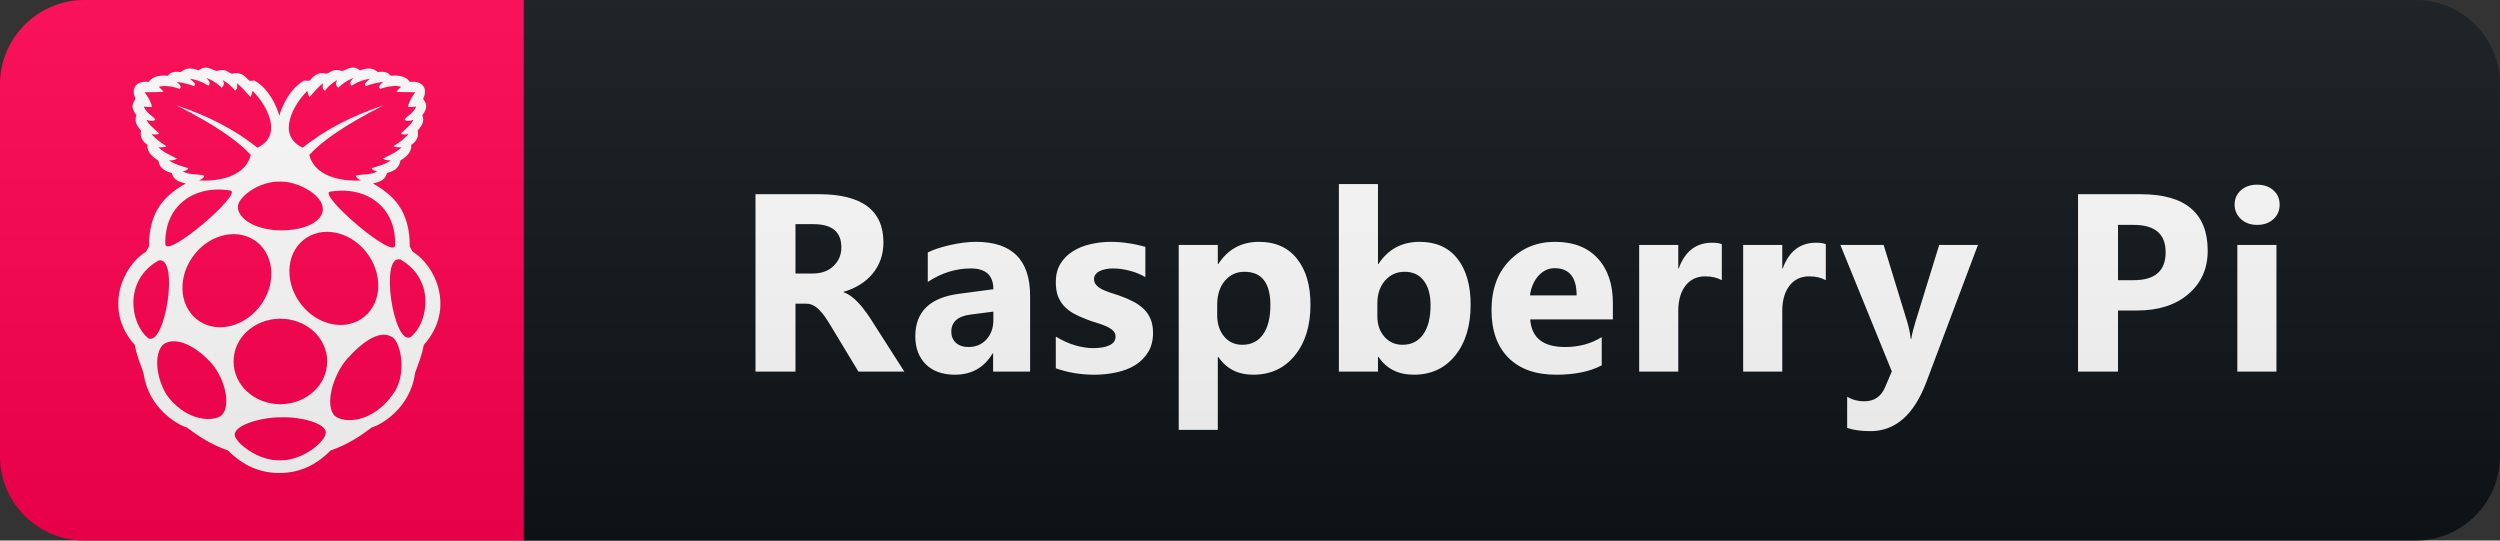
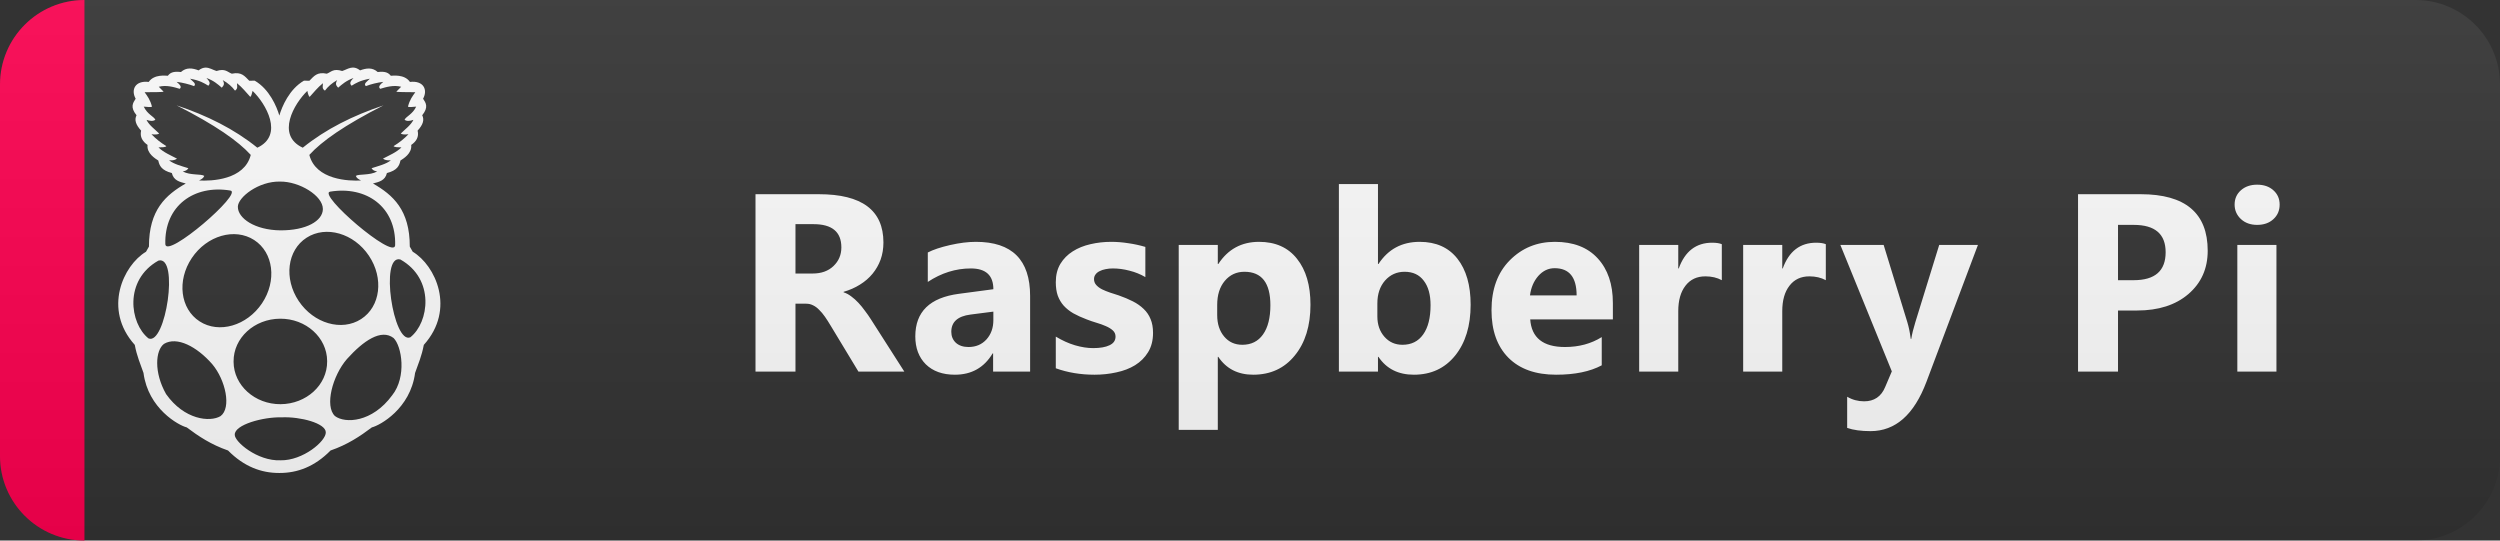
<svg xmlns="http://www.w3.org/2000/svg" width="148" height="32" viewBox="0 0 148 32" fill="none">
  <rect x="0" y="0" width="148" height="32" fill="#333333" stroke="none" />
-   <path d="M143 0H31V32H143C145.761 32 148 29.761 148 27V5C148 2.239 145.761 0 143 0Z" fill="#0F1418" />
-   <path d="M31 0H5C2.239 0 0 2.239 0 5V27C0 29.761 2.239 32 5 32H31V0Z" fill="#FF0050" />
+   <path d="M31 0H5C2.239 0 0 2.239 0 5V27C0 29.761 2.239 32 5 32V0Z" fill="#FF0050" />
  <path d="M24.433 14.902L24.259 14.597C24.264 12.423 23.256 11.537 22.08 10.863C22.436 10.769 22.802 10.694 22.905 10.244C23.519 10.089 23.645 9.803 23.706 9.504C23.866 9.396 24.4 9.096 24.344 8.58C24.644 8.374 24.812 8.107 24.723 7.732C25.047 7.381 25.131 7.09 24.995 6.823C25.384 6.34 25.211 6.092 25.047 5.844C25.337 5.319 25.079 4.756 24.269 4.85C23.945 4.377 23.242 4.485 23.135 4.485C23.013 4.335 22.854 4.203 22.361 4.264C22.043 3.978 21.687 4.03 21.316 4.166C20.881 3.824 20.59 4.1 20.257 4.203C19.728 4.035 19.606 4.264 19.348 4.363C18.772 4.241 18.594 4.503 18.317 4.78L17.994 4.775C17.122 5.281 16.691 6.312 16.537 6.842C16.382 6.312 15.951 5.281 15.079 4.775L14.756 4.78C14.479 4.503 14.301 4.241 13.725 4.363C13.462 4.269 13.345 4.035 12.816 4.203C12.6 4.138 12.399 3.997 12.164 4.002C12.042 4.007 11.906 4.049 11.757 4.166C11.386 4.025 11.03 3.978 10.711 4.264C10.22 4.203 10.056 4.33 9.938 4.485C9.831 4.485 9.128 4.377 8.804 4.85C7.994 4.756 7.74 5.319 8.031 5.844C7.867 6.097 7.694 6.345 8.083 6.823C7.947 7.09 8.031 7.381 8.354 7.732C8.27 8.107 8.439 8.374 8.734 8.58C8.678 9.096 9.212 9.396 9.371 9.504C9.432 9.803 9.559 10.085 10.173 10.244C10.276 10.689 10.641 10.769 10.997 10.863C9.821 11.537 8.814 12.423 8.818 14.597L8.645 14.902C7.295 15.708 6.082 18.309 7.979 20.418C8.101 21.078 8.312 21.552 8.495 22.077C8.771 24.195 10.58 25.184 11.054 25.301C11.752 25.826 12.497 26.322 13.5 26.669C14.451 27.634 15.482 28 16.513 28H16.56C17.596 28 18.622 27.634 19.569 26.669C20.576 26.322 21.316 25.826 22.015 25.301C22.493 25.184 24.297 24.195 24.573 22.077C24.756 21.552 24.967 21.078 25.089 20.418C26.991 18.304 25.778 15.708 24.433 14.902V14.902ZM23.392 14.527C23.322 15.403 18.758 11.476 19.545 11.345C21.687 10.994 23.463 12.245 23.392 14.527V14.527ZM21.377 18.89C20.229 19.63 18.575 19.152 17.685 17.822C16.794 16.491 17 14.813 18.149 14.073C19.297 13.332 20.951 13.81 21.841 15.141C22.732 16.472 22.526 18.15 21.377 18.89ZM18.195 5.38C18.233 5.576 18.28 5.698 18.331 5.736C18.584 5.464 18.791 5.188 19.119 4.925C19.119 5.08 19.039 5.244 19.236 5.366C19.409 5.131 19.648 4.92 19.962 4.742C19.812 5.005 19.934 5.084 20.018 5.192C20.257 4.986 20.487 4.78 20.927 4.616C20.806 4.761 20.637 4.906 20.815 5.075C21.063 4.92 21.312 4.766 21.898 4.658C21.766 4.803 21.49 4.953 21.659 5.098C21.968 4.981 22.315 4.892 22.694 4.845C22.511 4.995 22.361 5.141 22.511 5.258C22.844 5.155 23.303 5.019 23.749 5.136L23.467 5.422C23.435 5.459 24.128 5.45 24.587 5.459C24.419 5.694 24.25 5.914 24.152 6.312C24.198 6.359 24.423 6.331 24.639 6.312C24.419 6.776 24.039 6.889 23.95 7.09C24.086 7.193 24.269 7.165 24.475 7.095C24.316 7.418 23.988 7.643 23.725 7.906C23.791 7.952 23.908 7.98 24.18 7.948C23.936 8.205 23.645 8.44 23.299 8.651C23.36 8.721 23.57 8.721 23.767 8.726C23.453 9.03 23.05 9.19 22.671 9.391C22.858 9.518 22.994 9.489 23.139 9.489C22.872 9.71 22.418 9.822 21.996 9.958C22.076 10.085 22.155 10.117 22.329 10.15C21.884 10.399 21.241 10.286 21.063 10.413C21.106 10.539 21.232 10.619 21.377 10.684C20.656 10.727 18.692 10.656 18.313 9.171C19.048 8.36 20.393 7.413 22.704 6.237C20.904 6.837 19.283 7.643 17.924 8.744C16.316 7.999 17.418 6.125 18.195 5.38V5.38ZM16.583 10.75C17.717 10.736 19.119 11.584 19.114 12.376C19.109 13.079 18.13 13.646 16.593 13.637C15.088 13.618 14.076 12.924 14.081 12.24C14.081 11.683 15.309 10.717 16.583 10.75ZM10.819 10.15C10.993 10.117 11.072 10.08 11.152 9.958C10.73 9.827 10.276 9.71 10.009 9.489C10.154 9.489 10.29 9.522 10.477 9.391C10.098 9.19 9.695 9.03 9.381 8.726C9.577 8.721 9.788 8.726 9.849 8.651C9.502 8.44 9.212 8.205 8.968 7.948C9.24 7.98 9.357 7.952 9.423 7.906C9.16 7.643 8.828 7.418 8.673 7.095C8.875 7.165 9.062 7.189 9.198 7.09C9.109 6.893 8.729 6.776 8.509 6.312C8.725 6.331 8.95 6.359 8.996 6.312C8.898 5.914 8.725 5.689 8.561 5.459C9.02 5.455 9.713 5.459 9.681 5.422L9.399 5.136C9.845 5.019 10.304 5.155 10.637 5.258C10.787 5.141 10.632 4.995 10.454 4.845C10.833 4.897 11.175 4.981 11.489 5.098C11.653 4.953 11.382 4.803 11.25 4.658C11.836 4.766 12.085 4.92 12.333 5.075C12.511 4.906 12.342 4.761 12.22 4.616C12.661 4.775 12.891 4.986 13.13 5.192C13.209 5.084 13.336 5.005 13.186 4.742C13.5 4.92 13.739 5.131 13.912 5.366C14.104 5.244 14.029 5.075 14.029 4.925C14.357 5.188 14.564 5.464 14.817 5.736C14.868 5.698 14.91 5.576 14.953 5.38C15.73 6.125 16.832 7.999 15.234 8.744C13.875 7.643 12.253 6.837 10.454 6.237C12.764 7.409 14.109 8.36 14.845 9.171C14.47 10.661 12.502 10.727 11.78 10.684C11.925 10.619 12.052 10.534 12.094 10.413C11.906 10.281 11.269 10.394 10.819 10.15V10.15ZM13.636 11.28C14.423 11.411 9.859 15.333 9.788 14.461C9.718 12.179 11.499 10.923 13.636 11.28ZM8.79 20.033C7.68 19.152 7.323 16.58 9.381 15.427C10.623 15.099 9.802 20.479 8.79 20.033ZM13.055 24.635C12.431 25.006 10.908 24.855 9.831 23.328C9.104 22.044 9.198 20.741 9.709 20.357C10.473 19.898 11.653 20.516 12.563 21.556C13.355 22.494 13.715 24.148 13.055 24.635V24.635ZM11.818 19.026C10.669 18.285 10.463 16.608 11.354 15.277C12.244 13.946 13.898 13.468 15.046 14.209C16.194 14.949 16.401 16.627 15.51 17.957C14.615 19.288 12.961 19.766 11.818 19.026V19.026ZM16.607 27.25C15.229 27.306 13.879 26.14 13.898 25.737C13.879 25.141 15.576 24.677 16.677 24.706C17.788 24.659 19.283 25.057 19.287 25.591C19.311 26.107 17.938 27.274 16.607 27.25V27.25ZM19.367 21.397C19.376 22.789 18.139 23.918 16.611 23.928C15.084 23.937 13.837 22.812 13.828 21.425V21.397C13.819 20.005 15.056 18.876 16.583 18.867C18.111 18.857 19.358 19.982 19.367 21.369V21.397V21.397ZM23.219 23.398C22.033 25.02 20.426 25.081 19.831 24.631C19.208 24.049 19.681 22.245 20.538 21.256C21.518 20.165 22.568 19.452 23.299 20.01C23.791 20.493 24.081 22.311 23.219 23.398ZM24.292 19.968C23.285 20.408 22.465 15.033 23.702 15.361C25.759 16.519 25.403 19.091 24.292 19.968Z" fill="white" />
  <path d="M53.537 22H50.82L49.186 19.297C49.064 19.092 48.947 18.909 48.835 18.748C48.722 18.587 48.608 18.45 48.49 18.338C48.378 18.221 48.258 18.133 48.132 18.074C48.01 18.011 47.875 17.979 47.729 17.979H47.092V22H44.726V11.497H48.476C51.025 11.497 52.299 12.449 52.299 14.354C52.299 14.72 52.243 15.059 52.131 15.372C52.018 15.679 51.86 15.957 51.654 16.206C51.45 16.456 51.2 16.67 50.907 16.851C50.619 17.032 50.297 17.173 49.941 17.276V17.305C50.097 17.354 50.248 17.435 50.395 17.547C50.541 17.654 50.683 17.781 50.82 17.928C50.956 18.074 51.086 18.233 51.208 18.404C51.335 18.57 51.45 18.733 51.552 18.895L53.537 22ZM47.092 13.27V16.192H48.117C48.625 16.192 49.032 16.045 49.34 15.752C49.653 15.455 49.809 15.086 49.809 14.646C49.809 13.729 49.26 13.27 48.161 13.27H47.092ZM60.983 22H58.792V20.923H58.763C58.26 21.763 57.516 22.183 56.529 22.183C55.802 22.183 55.228 21.978 54.808 21.568C54.393 21.153 54.186 20.601 54.186 19.913C54.186 18.457 55.047 17.618 56.771 17.393L58.807 17.122C58.807 16.302 58.363 15.892 57.474 15.892C56.581 15.892 55.731 16.158 54.925 16.69V14.947C55.248 14.781 55.687 14.634 56.244 14.507C56.805 14.38 57.316 14.317 57.775 14.317C59.913 14.317 60.983 15.384 60.983 17.518V22ZM58.807 18.953V18.448L57.445 18.623C56.693 18.721 56.317 19.061 56.317 19.642C56.317 19.905 56.407 20.123 56.588 20.294C56.773 20.459 57.023 20.543 57.335 20.543C57.77 20.543 58.124 20.394 58.397 20.096C58.67 19.793 58.807 19.412 58.807 18.953ZM62.503 21.802V19.927C62.884 20.157 63.262 20.328 63.638 20.44C64.019 20.552 64.378 20.608 64.715 20.608C65.125 20.608 65.447 20.552 65.681 20.44C65.921 20.328 66.04 20.157 66.04 19.927C66.04 19.781 65.987 19.659 65.879 19.561C65.772 19.463 65.633 19.378 65.462 19.305C65.296 19.231 65.113 19.166 64.912 19.107C64.712 19.048 64.519 18.982 64.334 18.909C64.036 18.797 63.772 18.677 63.543 18.55C63.318 18.419 63.128 18.267 62.972 18.096C62.82 17.925 62.703 17.727 62.62 17.503C62.542 17.278 62.503 17.012 62.503 16.705C62.503 16.285 62.593 15.923 62.774 15.621C62.959 15.318 63.203 15.071 63.506 14.881C63.814 14.685 64.163 14.544 64.554 14.456C64.949 14.363 65.359 14.317 65.784 14.317C66.116 14.317 66.453 14.344 66.795 14.398C67.137 14.446 67.474 14.52 67.805 14.617V16.404C67.513 16.233 67.198 16.106 66.861 16.023C66.529 15.935 66.201 15.892 65.879 15.892C65.728 15.892 65.584 15.906 65.447 15.935C65.315 15.96 65.198 15.999 65.096 16.053C64.993 16.102 64.912 16.168 64.854 16.25C64.795 16.329 64.766 16.419 64.766 16.521C64.766 16.658 64.81 16.775 64.898 16.873C64.986 16.971 65.1 17.056 65.242 17.129C65.384 17.198 65.54 17.261 65.711 17.32C65.887 17.373 66.06 17.43 66.231 17.488C66.538 17.596 66.817 17.713 67.066 17.84C67.315 17.967 67.527 18.116 67.703 18.287C67.884 18.457 68.02 18.658 68.113 18.887C68.211 19.117 68.26 19.39 68.26 19.707C68.26 20.152 68.162 20.533 67.967 20.85C67.776 21.163 67.52 21.419 67.198 21.619C66.88 21.814 66.512 21.956 66.092 22.044C65.677 22.137 65.245 22.183 64.795 22.183C63.97 22.183 63.206 22.056 62.503 21.802ZM72.124 21.128H72.094V25.45H69.78V14.5H72.094V15.628H72.124C72.695 14.754 73.498 14.317 74.533 14.317C75.505 14.317 76.255 14.651 76.782 15.32C77.314 15.984 77.58 16.89 77.58 18.038C77.58 19.288 77.27 20.291 76.65 21.048C76.035 21.805 75.215 22.183 74.189 22.183C73.286 22.183 72.597 21.831 72.124 21.128ZM72.058 18.052V18.653C72.058 19.17 72.195 19.593 72.468 19.92C72.741 20.247 73.1 20.411 73.545 20.411C74.072 20.411 74.48 20.208 74.768 19.803C75.061 19.393 75.207 18.814 75.207 18.067C75.207 16.748 74.695 16.089 73.669 16.089C73.195 16.089 72.807 16.27 72.505 16.631C72.207 16.988 72.058 17.461 72.058 18.052ZM81.606 21.128H81.576V22H79.262V10.896H81.576V15.628H81.606C82.177 14.754 82.99 14.317 84.044 14.317C85.011 14.317 85.756 14.649 86.278 15.313C86.801 15.977 87.062 16.885 87.062 18.038C87.062 19.288 86.757 20.291 86.147 21.048C85.536 21.805 84.721 22.183 83.7 22.183C82.777 22.183 82.079 21.831 81.606 21.128ZM81.54 17.964V18.733C81.54 19.217 81.679 19.617 81.957 19.935C82.235 20.252 82.592 20.411 83.026 20.411C83.554 20.411 83.961 20.208 84.249 19.803C84.543 19.393 84.689 18.814 84.689 18.067C84.689 17.447 84.555 16.963 84.286 16.617C84.022 16.265 83.644 16.089 83.151 16.089C82.687 16.089 82.301 16.263 81.994 16.609C81.691 16.956 81.54 17.408 81.54 17.964ZM95.482 18.909H90.589C90.667 19.998 91.353 20.543 92.647 20.543C93.472 20.543 94.198 20.347 94.823 19.956V21.627C94.129 21.998 93.228 22.183 92.12 22.183C90.909 22.183 89.969 21.849 89.3 21.18C88.631 20.506 88.297 19.568 88.297 18.367C88.297 17.122 88.658 16.136 89.381 15.408C90.103 14.681 90.992 14.317 92.047 14.317C93.141 14.317 93.985 14.642 94.581 15.291C95.181 15.94 95.482 16.822 95.482 17.935V18.909ZM93.336 17.488C93.336 16.414 92.901 15.877 92.032 15.877C91.661 15.877 91.339 16.031 91.065 16.338C90.797 16.646 90.633 17.029 90.575 17.488H93.336ZM101.931 16.587C101.653 16.436 101.328 16.36 100.957 16.36C100.454 16.36 100.061 16.546 99.778 16.917C99.495 17.283 99.353 17.784 99.353 18.419V22H97.039V14.5H99.353V15.892H99.382C99.749 14.876 100.408 14.368 101.36 14.368C101.604 14.368 101.795 14.398 101.931 14.456V16.587ZM108.088 16.587C107.81 16.436 107.485 16.36 107.114 16.36C106.611 16.36 106.218 16.546 105.935 16.917C105.651 17.283 105.51 17.784 105.51 18.419V22H103.195V14.5H105.51V15.892H105.539C105.905 14.876 106.564 14.368 107.517 14.368C107.761 14.368 107.951 14.398 108.088 14.456V16.587ZM117.094 14.5L114.047 22.601C113.314 24.549 112.211 25.523 110.736 25.523C110.175 25.523 109.713 25.459 109.352 25.332V23.487C109.659 23.668 109.994 23.758 110.355 23.758C110.951 23.758 111.366 23.477 111.6 22.916L111.996 21.985L108.949 14.5H111.512L112.911 19.063C112.999 19.346 113.068 19.681 113.117 20.066H113.146C113.19 19.783 113.27 19.454 113.387 19.078L114.801 14.5H117.094ZM125.386 18.382V22H123.02V11.497H126.726C129.372 11.497 130.696 12.613 130.696 14.844C130.696 15.899 130.315 16.753 129.553 17.408C128.796 18.057 127.783 18.382 126.514 18.382H125.386ZM125.386 13.313V16.587H126.316C127.576 16.587 128.206 16.036 128.206 14.932C128.206 13.853 127.576 13.313 126.316 13.313H125.386ZM133.622 13.313C133.232 13.313 132.912 13.199 132.663 12.969C132.414 12.735 132.289 12.449 132.289 12.112C132.289 11.766 132.414 11.482 132.663 11.263C132.912 11.043 133.232 10.933 133.622 10.933C134.018 10.933 134.338 11.043 134.582 11.263C134.831 11.482 134.955 11.766 134.955 12.112C134.955 12.464 134.831 12.752 134.582 12.977C134.338 13.201 134.018 13.313 133.622 13.313ZM134.765 22H132.45V14.5H134.765V22Z" fill="white" />
  <path d="M143 0H5C2.239 0 0 2.239 0 5V27C0 29.761 2.239 32 5 32H143C145.761 32 148 29.761 148 27V5C148 2.239 145.761 0 143 0Z" fill="url(#paint0_linear)" />
  <defs>
    <linearGradient id="paint0_linear" x1="0" y1="0" x2="0" y2="32" gradientUnits="userSpaceOnUse">
      <stop stop-color="#BBBBBB" stop-opacity="0.1" />
      <stop offset="1" stop-opacity="0.1" />
    </linearGradient>
  </defs>
</svg>